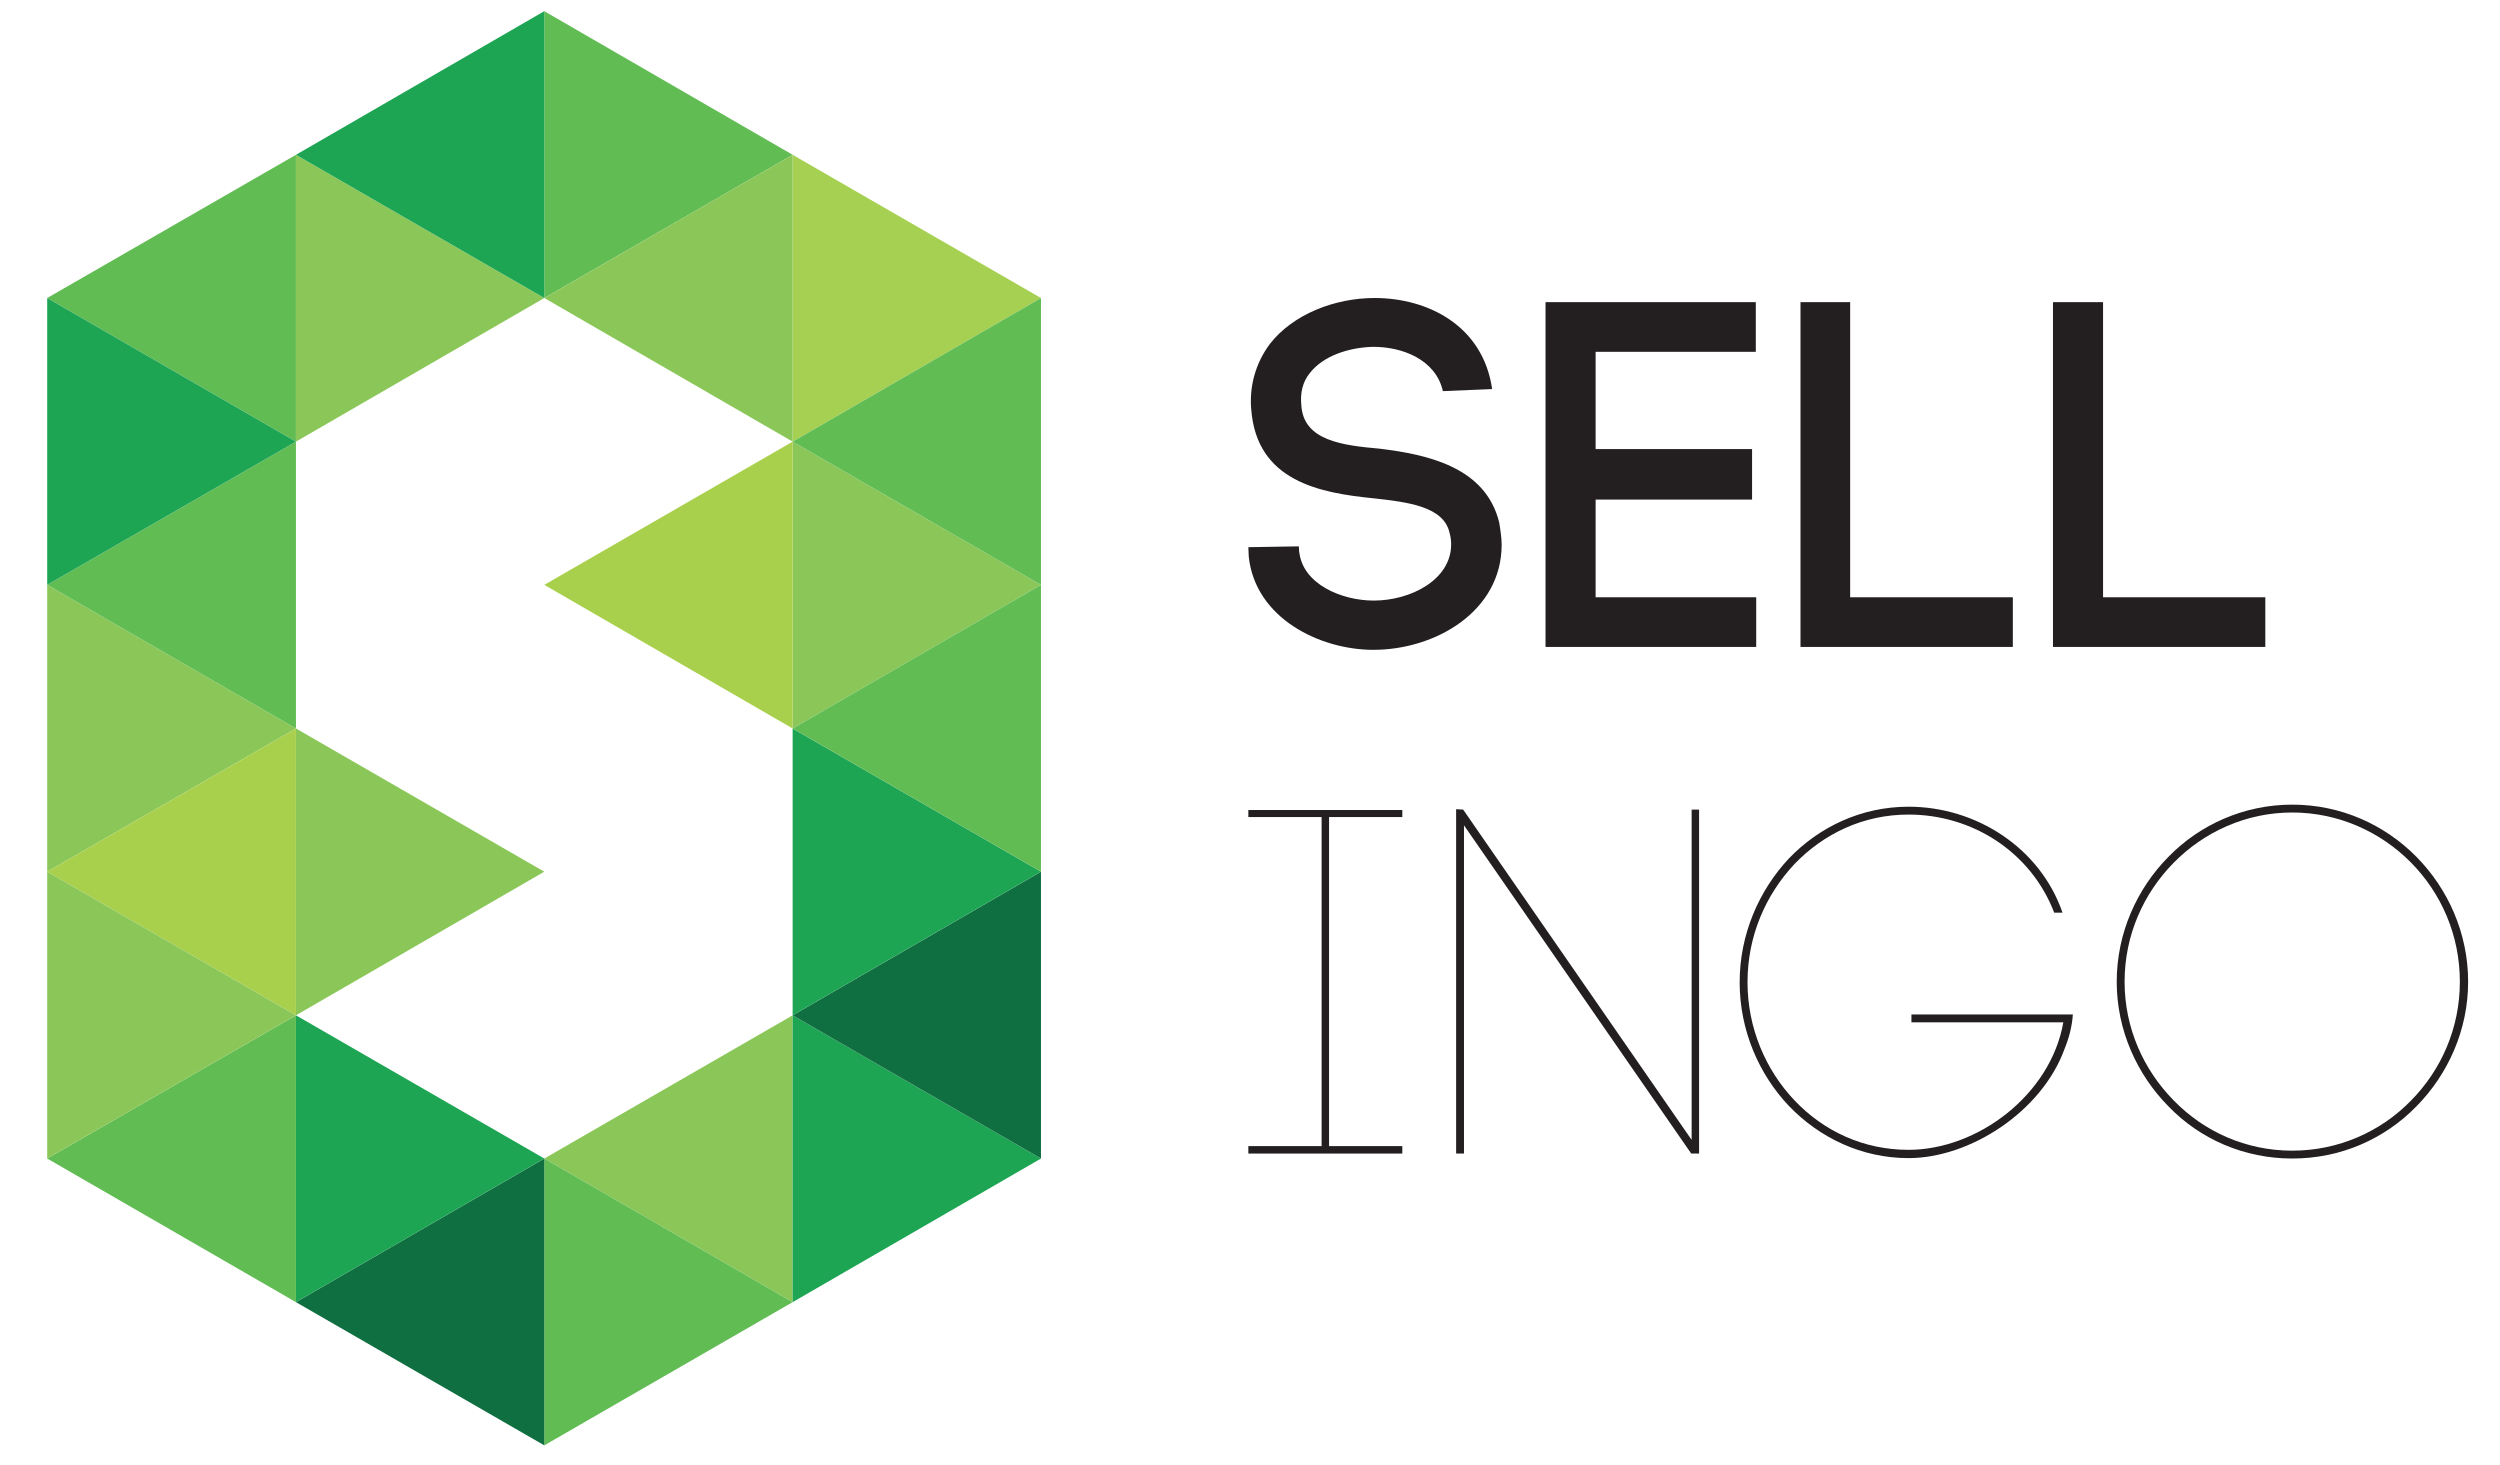
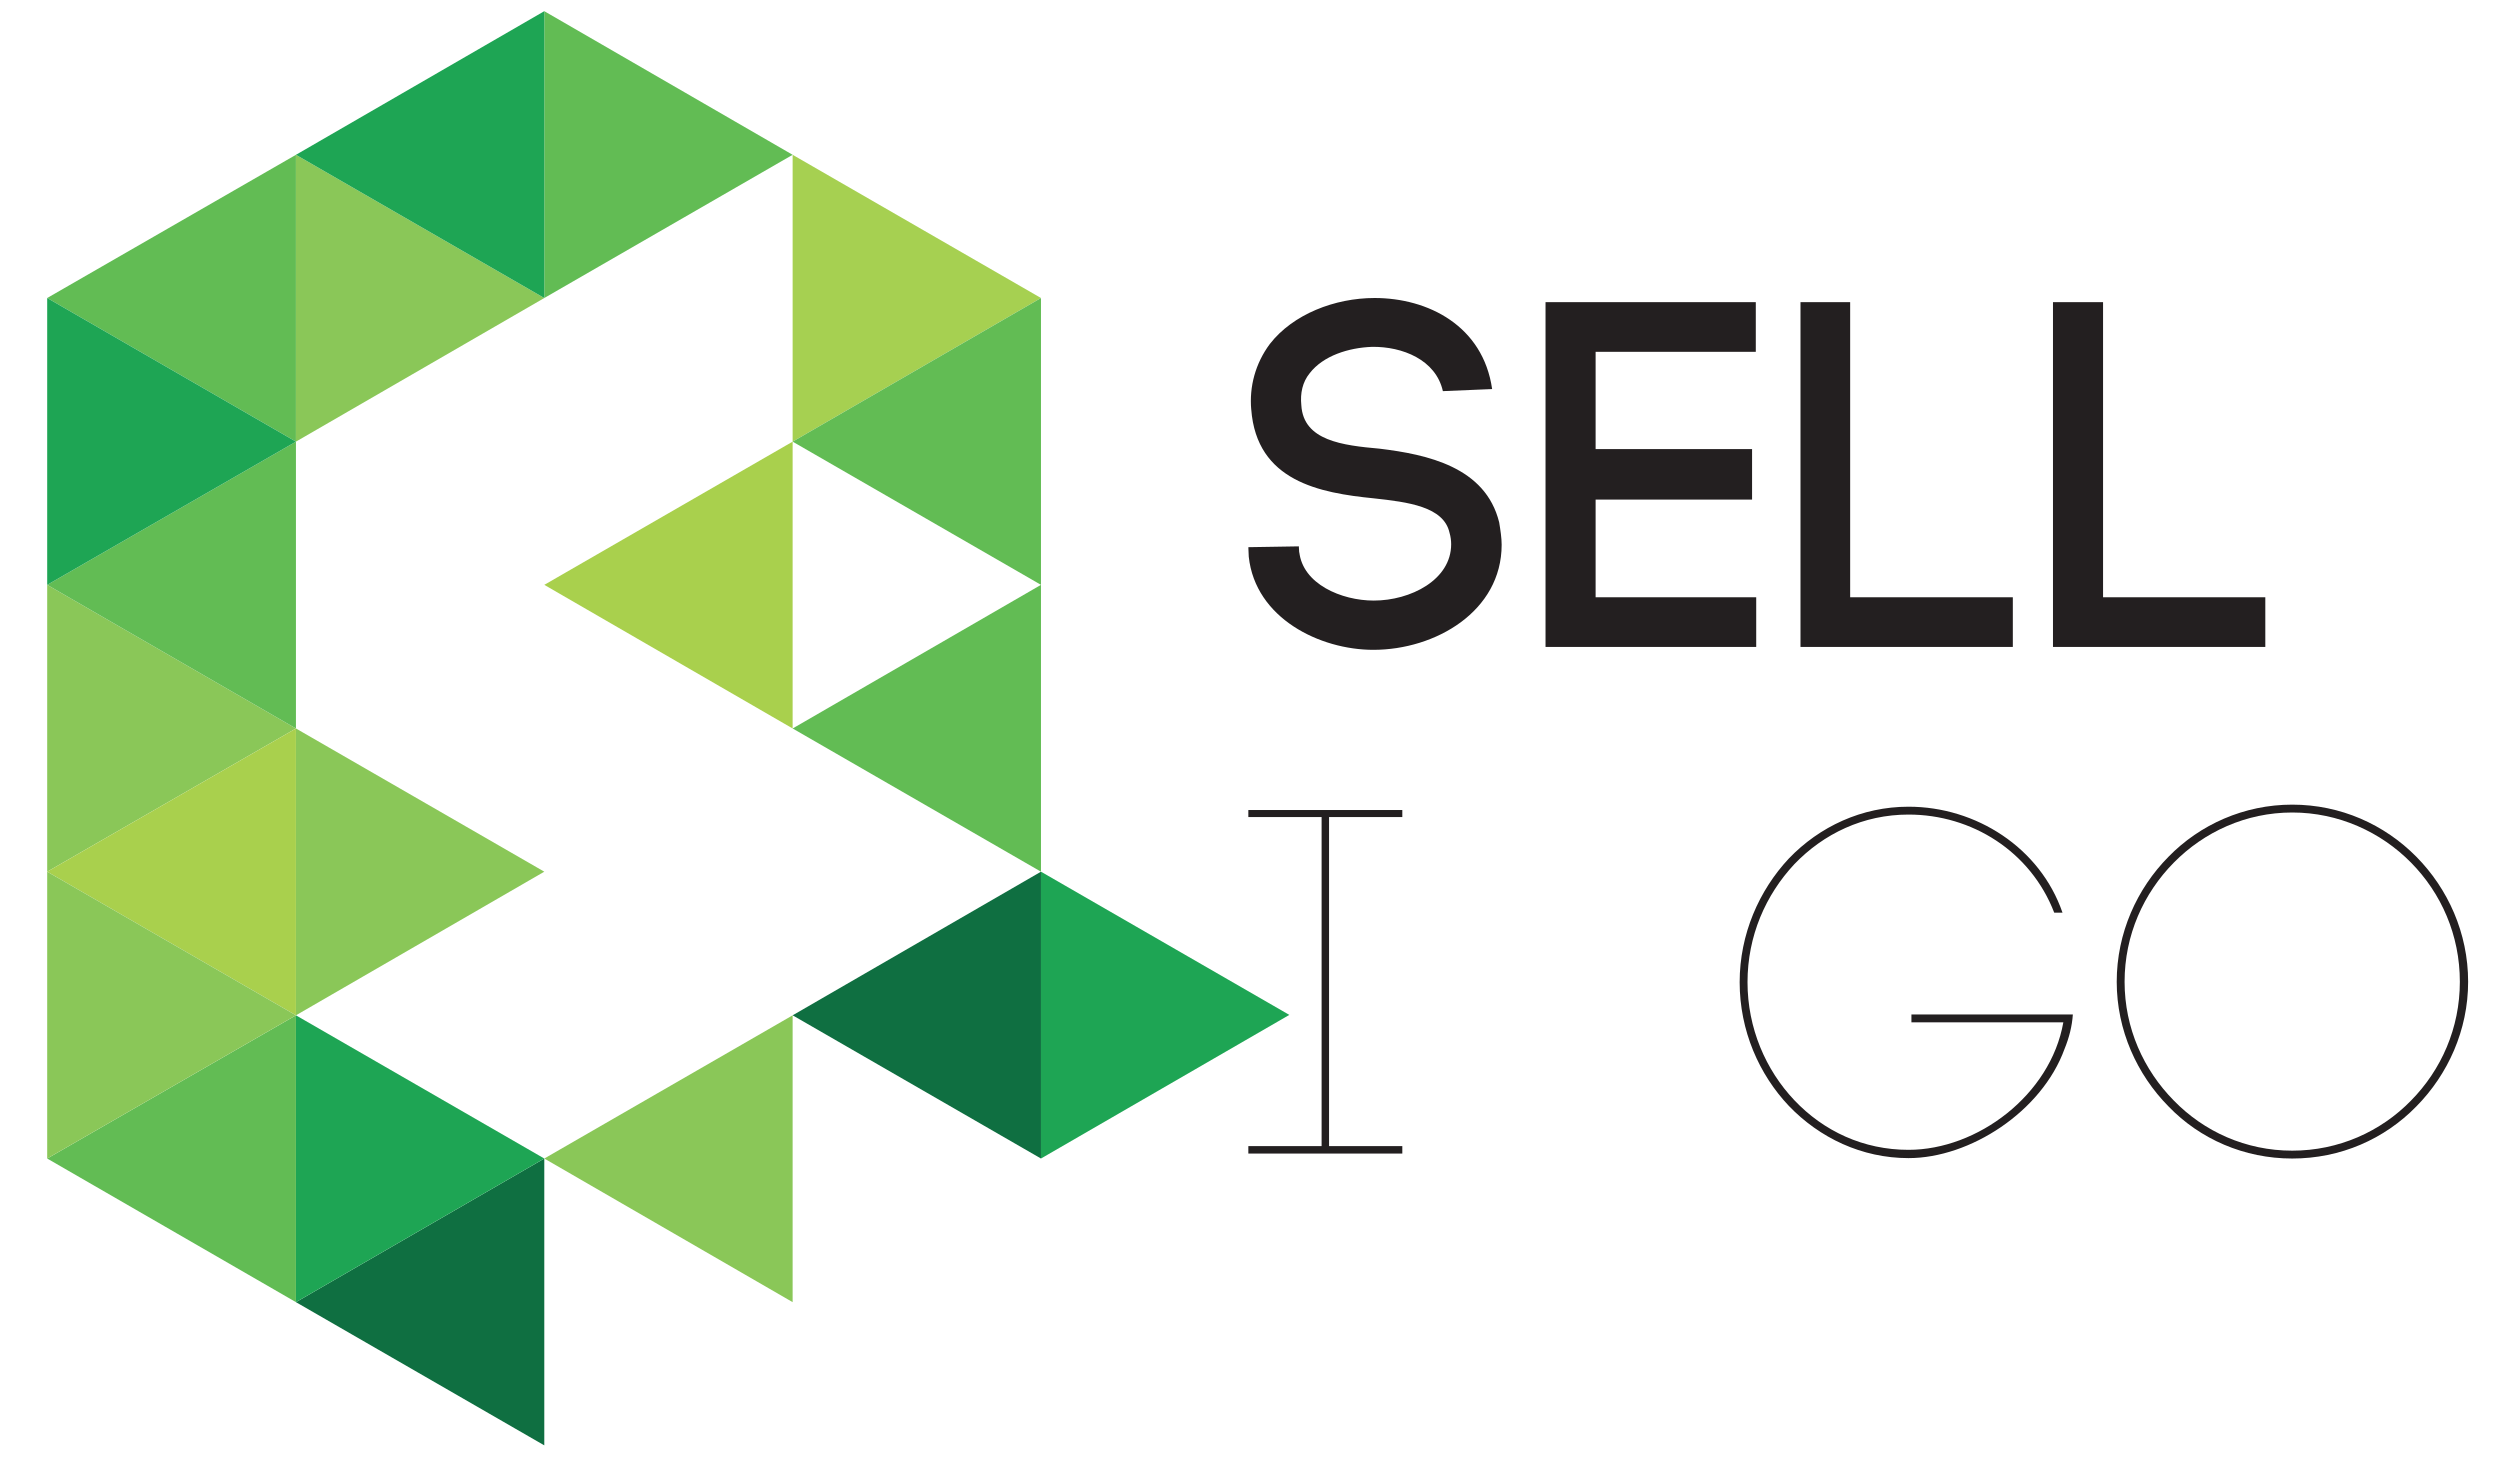
<svg xmlns="http://www.w3.org/2000/svg" width="604" height="354">
  <rect width="100%" height="100%" fill="#333333" stroke="none" />
  <defs>
    <style type="text/css">
   

.g0_1{
fill: #231F20;
}
.g1_1{
fill: #62BC54;
}
.g2_1{
fill: #8AC758;
}
.g3_1{
fill: #1EA554;
}
.g4_1{
fill: #0F6F41;
}
.g5_1{
fill: #A6D051;
}
.g6_1{
fill: #A9D04D;
}


  </style>
  </defs>
  <g>
    <title>background</title>
    <rect fill="none" id="canvas_background" height="356" width="606" y="-1" x="-1" />
  </g>
  <g>
    <title>Layer 1</title>
    <path id="svg_1" fill="#FFFFFF" d="m-126.2,-262.1l0,866l750,0l0,-866l-750,0z" />
    <path id="svg_2" class="g0_1" d="m348.6,94.5c-1.7,-7.6 -9.8,-10.8 -17.1,-10.7c-5.6,0.2 -11.8,2.1 -15.1,6.4c-1.7,2.1 -2.3,4.8 -2,7.7c0.5,8.6 10,9.7 18.9,10.5c11.5,1.4 25.6,4.4 28.9,17.8c0.3,1.8 0.6,3.8 0.6,5.4c0,16.1 -16,25.4 -31,25.4c-12.9,0 -28.5,-7.6 -30.1,-22.5l-0.1,-2.3l12.2,-0.2l0.1,1.8l0,-0.5c0.8,7.8 10.2,11.8 18,11.8c8.9,0 18.7,-5 18.7,-13.6c0,-0.8 -0.1,-1.8 -0.4,-2.8c-1.4,-6.3 -10,-7.4 -18.3,-8.3c-13,-1.3 -28.3,-4.1 -29.6,-21.5l0,0.1c-0.5,-5.6 1,-11.2 4.5,-15.9c5.6,-7.2 15.7,-11.1 25.3,-11.1c12.9,0 26.2,6.7 28.4,22l-11.9,0.5z" />
    <path id="svg_3" class="g0_1" d="m385.5,144.3l38.8,0l0,12l-50.9,0l0,-83.3l50.8,0l0,12l-38.7,0l0,23.5l37.8,0l0,12.2l-37.8,0l0,23.6z" />
    <path id="svg_4" class="g0_1" d="m447,144.3l39.3,0l0,12l-51.3,0l0,-83.3l12,0l0,71.3z" />
    <path id="svg_5" class="g1_1" d="m11.4,72l60.1,-34.6l0,69.3l-60.1,-34.7l60.1,-34.6l0,69.3l-60.1,-34.7z" />
    <path id="svg_6" class="g2_1" d="m131.5,72l-60,-34.6l0,69.3l60,-34.7l-60,-34.6l0,69.3l60,-34.7z" />
    <path id="svg_7" class="g1_1" d="m191.5,37.4l-60,-34.7l0,69.3l60,-34.6l-60,-34.7l0,69.3l60,-34.6z" />
    <path id="svg_8" class="g3_1" d="m71.5,37.4l60,34.6l0,-69.3l-60,34.7l60,34.6l0,-69.3l-60,34.7z" />
    <path id="svg_9" class="g2_1" d="m71.5,176l-60.1,-34.7l0,69.3l60.1,-34.6l-60.1,-34.7l0,69.3l60.1,-34.6z" />
    <path id="svg_10" class="g2_1" d="m131.5,279.9l60,34.7l0,-69.3l-60,34.6l60,34.7l0,-69.3l-60,34.6z" />
-     <path id="svg_11" class="g1_1" d="m191.5,314.6l-60,-34.7l0,69.3l60,-34.6l-60,-34.7l0,69.3l60,-34.6z" />
    <path id="svg_12" class="g4_1" d="m71.5,314.6l60,34.6l0,-69.3l-60,34.7l60,34.6l0,-69.3l-60,34.7z" />
-     <path id="svg_13" class="g3_1" d="m251.5,279.9l-60,-34.6l0,69.3l60,-34.7l-60,-34.6l0,69.3l60,-34.7z" />
    <path id="svg_14" class="g4_1" d="m191.5,245.3l60,34.6l0,-69.3l-60,34.7l60,34.6l0,-69.3l-60,34.7z" />
    <path id="svg_15" class="g5_1" d="m251.5,72l-60,-34.6l0,69.3l60,-34.7l-60,-34.6l0,69.3l60,-34.7z" />
-     <path id="svg_16" class="g3_1" d="m251.5,210.6l-60,-34.6l0,69.3l60,-34.7l-60,-34.6l0,69.3l60,-34.7z" />
-     <path id="svg_17" class="g2_1" d="m251.5,141.3l-60,-34.6l0,69.3l60,-34.7l-60,-34.6l0,69.3l60,-34.7z" />
+     <path id="svg_16" class="g3_1" d="m251.5,210.6l0,69.3l60,-34.7l-60,-34.6l0,69.3l60,-34.7z" />
    <path id="svg_18" class="g1_1" d="m191.5,106.7l60,34.6l0,-69.3l-60,34.7l60,34.6l0,-69.3l-60,34.7z" />
-     <path id="svg_19" class="g2_1" d="m131.5,72l60,-34.6l0,69.3l-60,-34.7l60,-34.6l0,69.3l-60,-34.7z" />
    <path id="svg_20" class="g6_1" d="m131.5,141.3l60,-34.6l0,69.3l-60,-34.7l60,-34.6l0,69.3l-60,-34.7z" />
    <path id="svg_21" class="g2_1" d="m131.5,210.6l-60,-34.6l0,69.3l60,-34.7l-60,-34.6l0,69.3l60,-34.7z" />
    <path id="svg_22" class="g3_1" d="m131.5,279.9l-60,-34.6l0,69.3l60,-34.7l-60,-34.6l0,69.3l60,-34.7z" />
    <path id="svg_23" class="g1_1" d="m11.4,141.3l60.1,-34.6l0,69.3l-60.1,-34.7l60.1,-34.6l0,69.3l-60.1,-34.7z" />
    <path id="svg_24" class="g3_1" d="m71.5,106.7l-60.1,34.6l0,-69.3l60.1,34.7l-60.1,34.6l0,-69.3l60.1,34.7z" />
    <path id="svg_25" class="g6_1" d="m11.4,210.6l60.1,-34.6l0,69.3l-60.1,-34.7l60.1,-34.6l0,69.3l-60.1,-34.7z" />
    <path id="svg_26" class="g1_1" d="m11.4,279.9l60.1,-34.6l0,69.3l-60.1,-34.7l60.1,-34.6l0,69.3l-60.1,-34.7z" />
    <path id="svg_27" class="g2_1" d="m71.5,245.3l-60.1,34.6l0,-69.3l60.1,34.7l-60.1,34.6l0,-69.3l60.1,34.7z" />
    <path id="svg_28" class="g1_1" d="m191.5,176l60,34.6l0,-69.3l-60,34.7l60,34.6l0,-69.3l-60,34.7z" />
    <path id="svg_29" class="g0_1" d="m338.8,197.4l-17.7,0l0,79.5l17.7,0l0,1.8l-37.2,0l0,-1.8l17.7,0l0,-79.5l-17.7,0l0,-1.7l37.2,0l0,1.7z" />
-     <path id="svg_30" class="g0_1" d="m351.8,278.7l0,-83.2l1.7,0.1l55.2,79.8l0,-79.8l1.8,0l0,83.1l-1.9,0l-54.9,-79.3l0,79.3l-1.9,0z" />
    <path id="svg_31" class="g0_1" d="m496.3,220.5c-5.7,-14.8 -19.9,-23.7 -35.2,-23.7c-10.9,0 -20.5,4.6 -27.6,12c-6.9,7.4 -11.3,17.3 -11.3,28.5c0,11.1 4.4,21.2 11.3,28.5c7.1,7.5 16.7,12 27.6,12c16.6,0 34.3,-13.2 37.4,-30.8l-36.7,0l0,-1.9l39,0c-0.2,2.9 -0.9,5.6 -2,8.3c-5.5,15.2 -22.9,26.4 -37.7,26.4c-11.3,0 -21.5,-4.9 -28.9,-12.6c-7.2,-7.6 -11.9,-18.2 -11.9,-29.9c0,-11.6 4.7,-22.2 11.9,-29.9c7.4,-7.7 17.6,-12.5 28.9,-12.5c16.3,0 31.8,9.9 37.2,25.6l-2,0z" />
    <path id="svg_32" class="g0_1" d="m582.5,208.4c-7.3,-7.4 -17.5,-12.1 -28.7,-12.1c-11.2,0 -21.3,4.7 -28.6,12.1c-7.3,7.4 -11.9,17.5 -11.9,28.8c0,11.2 4.6,21.3 11.9,28.7c7.3,7.5 17.4,12.1 28.6,12.1c11.2,0 21.4,-4.6 28.7,-12.1c7.3,-7.4 11.8,-17.5 11.8,-28.7c0,-11.3 -4.5,-21.4 -11.8,-28.8m-58.6,-1.4c7.6,-7.8 18.3,-12.6 29.9,-12.6c11.7,0 22.3,4.8 30,12.6c7.6,7.7 12.5,18.4 12.5,30.2c0,11.7 -4.9,22.4 -12.5,30.1c-7.7,7.9 -18.3,12.6 -30,12.6c-11.6,0 -22.3,-4.7 -29.9,-12.6c-7.6,-7.7 -12.5,-18.4 -12.5,-30.1c0,-11.8 4.9,-22.5 12.5,-30.2z" />
    <path id="svg_33" class="g0_1" d="m508.1,144.3l39.2,0l0,12l-51.3,0l0,-83.3l12.1,0l0,71.3z" />
  </g>
</svg>